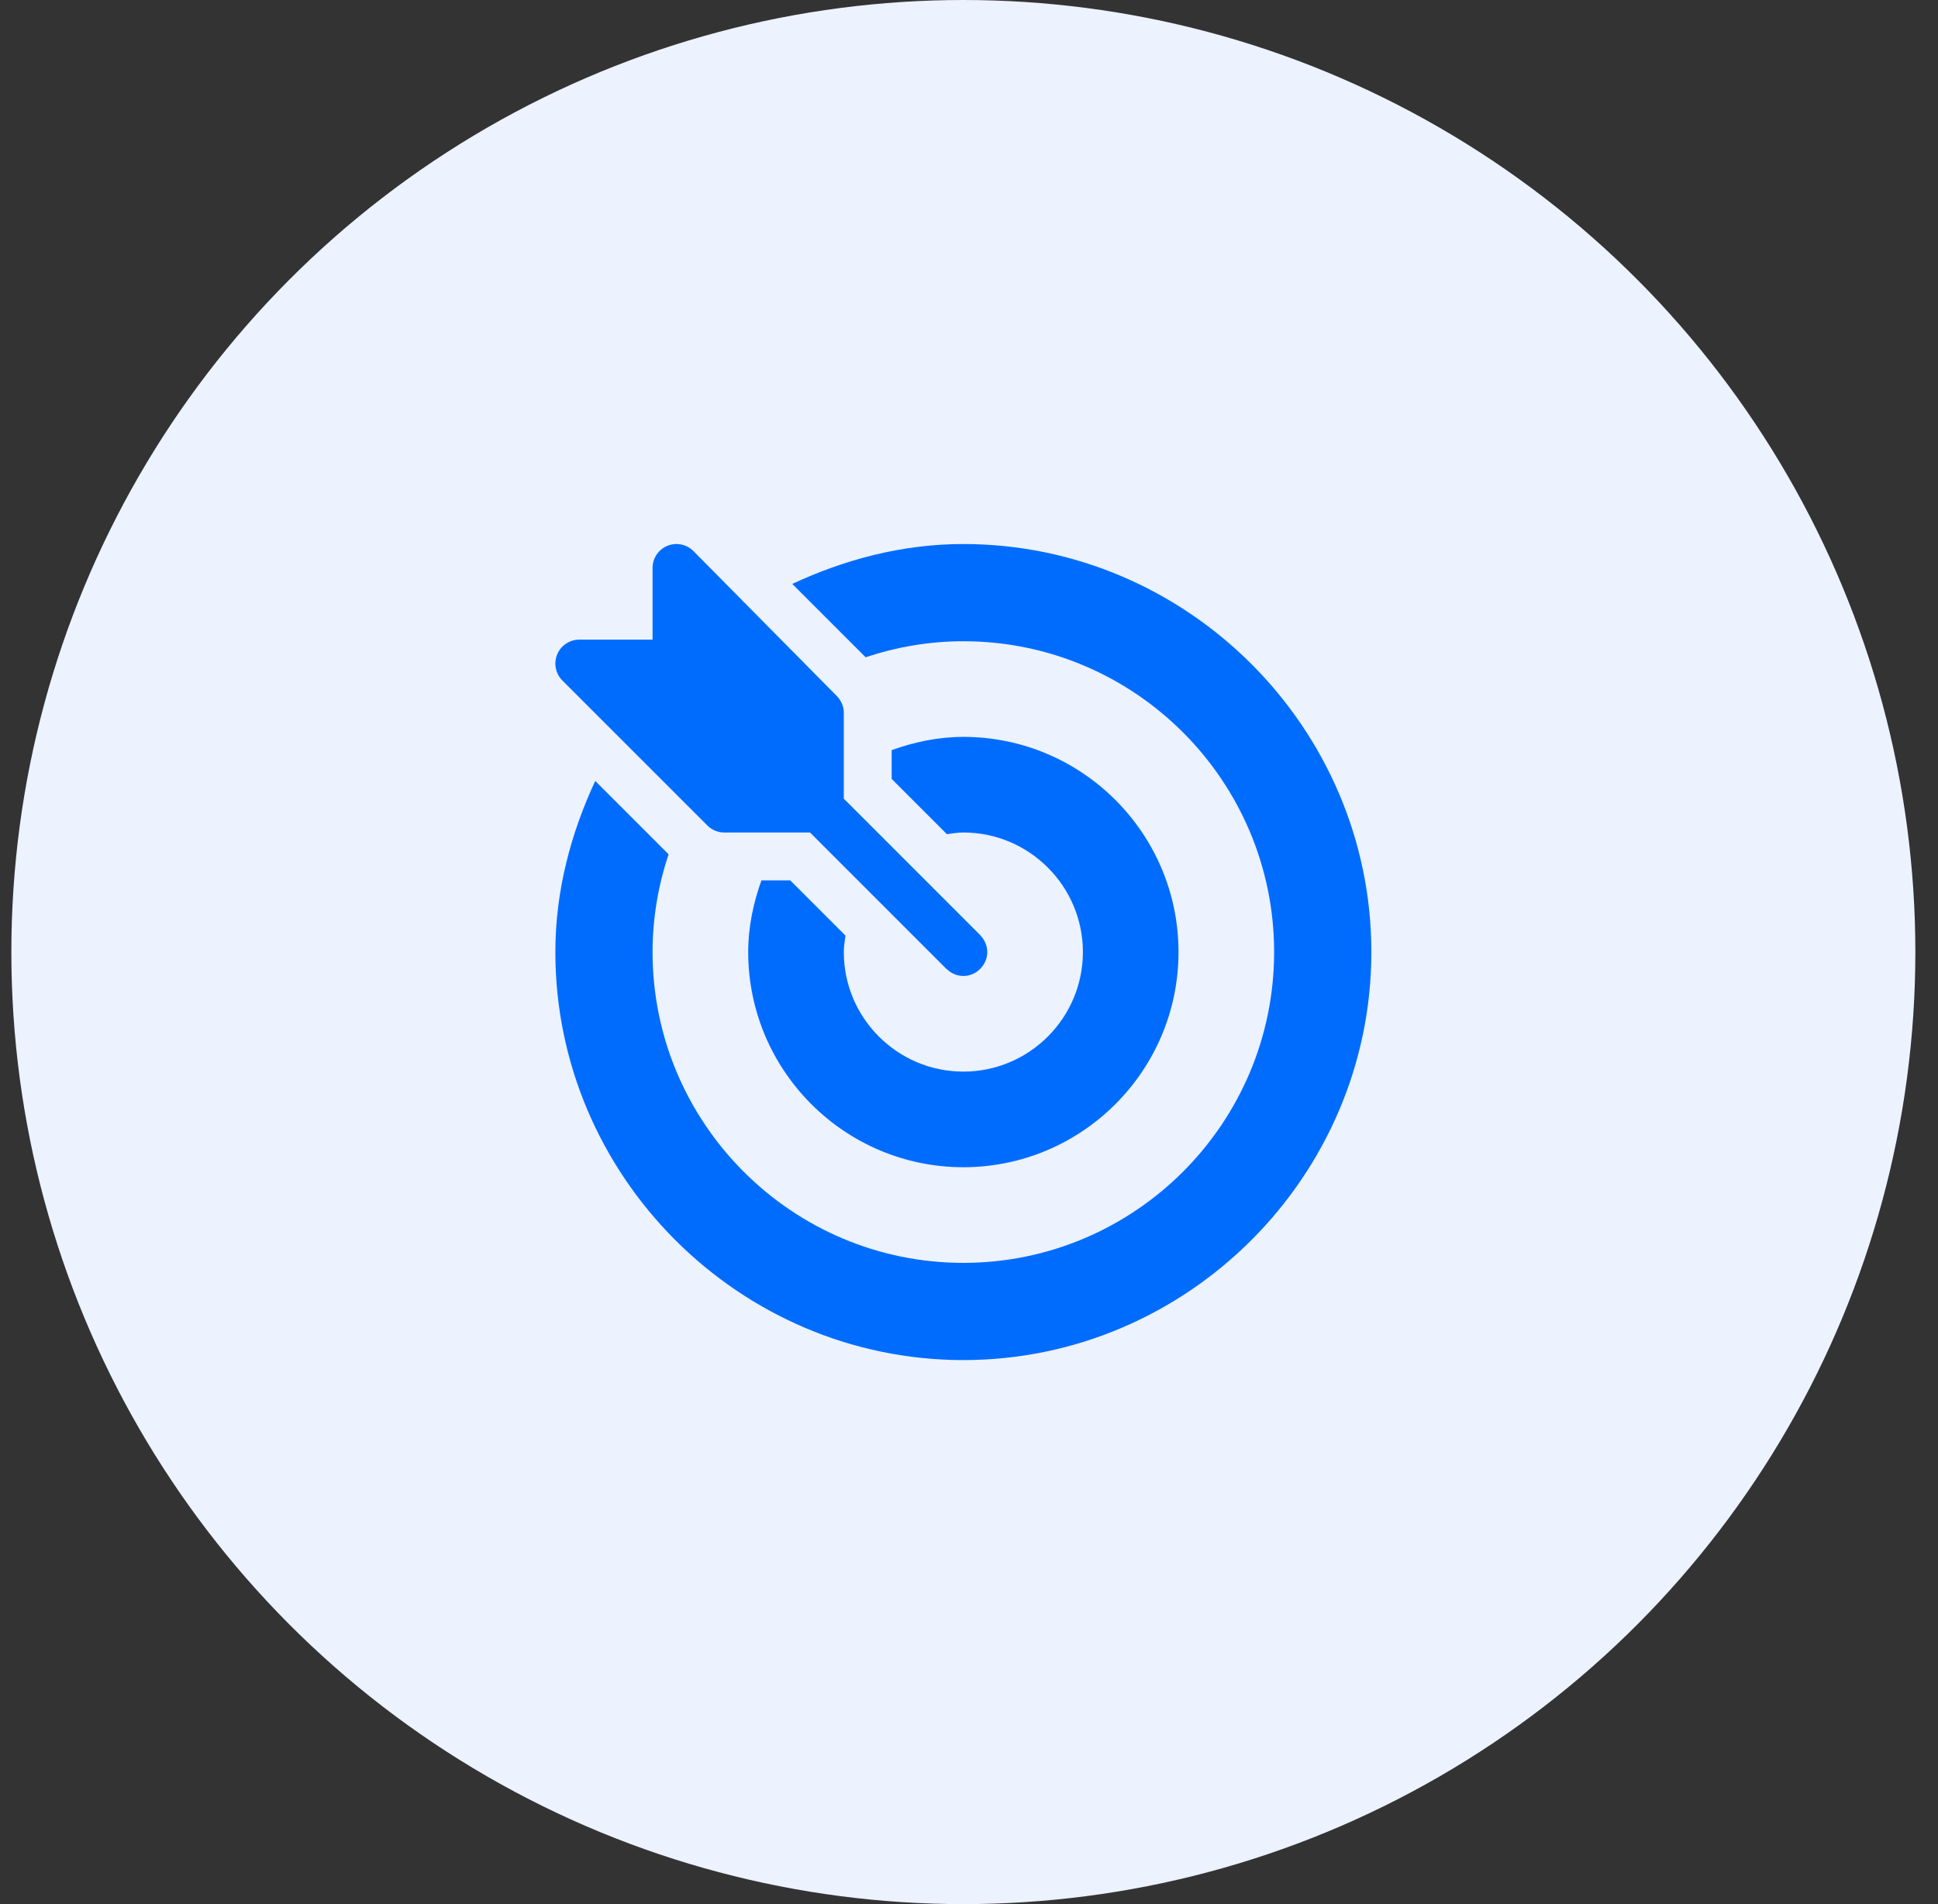
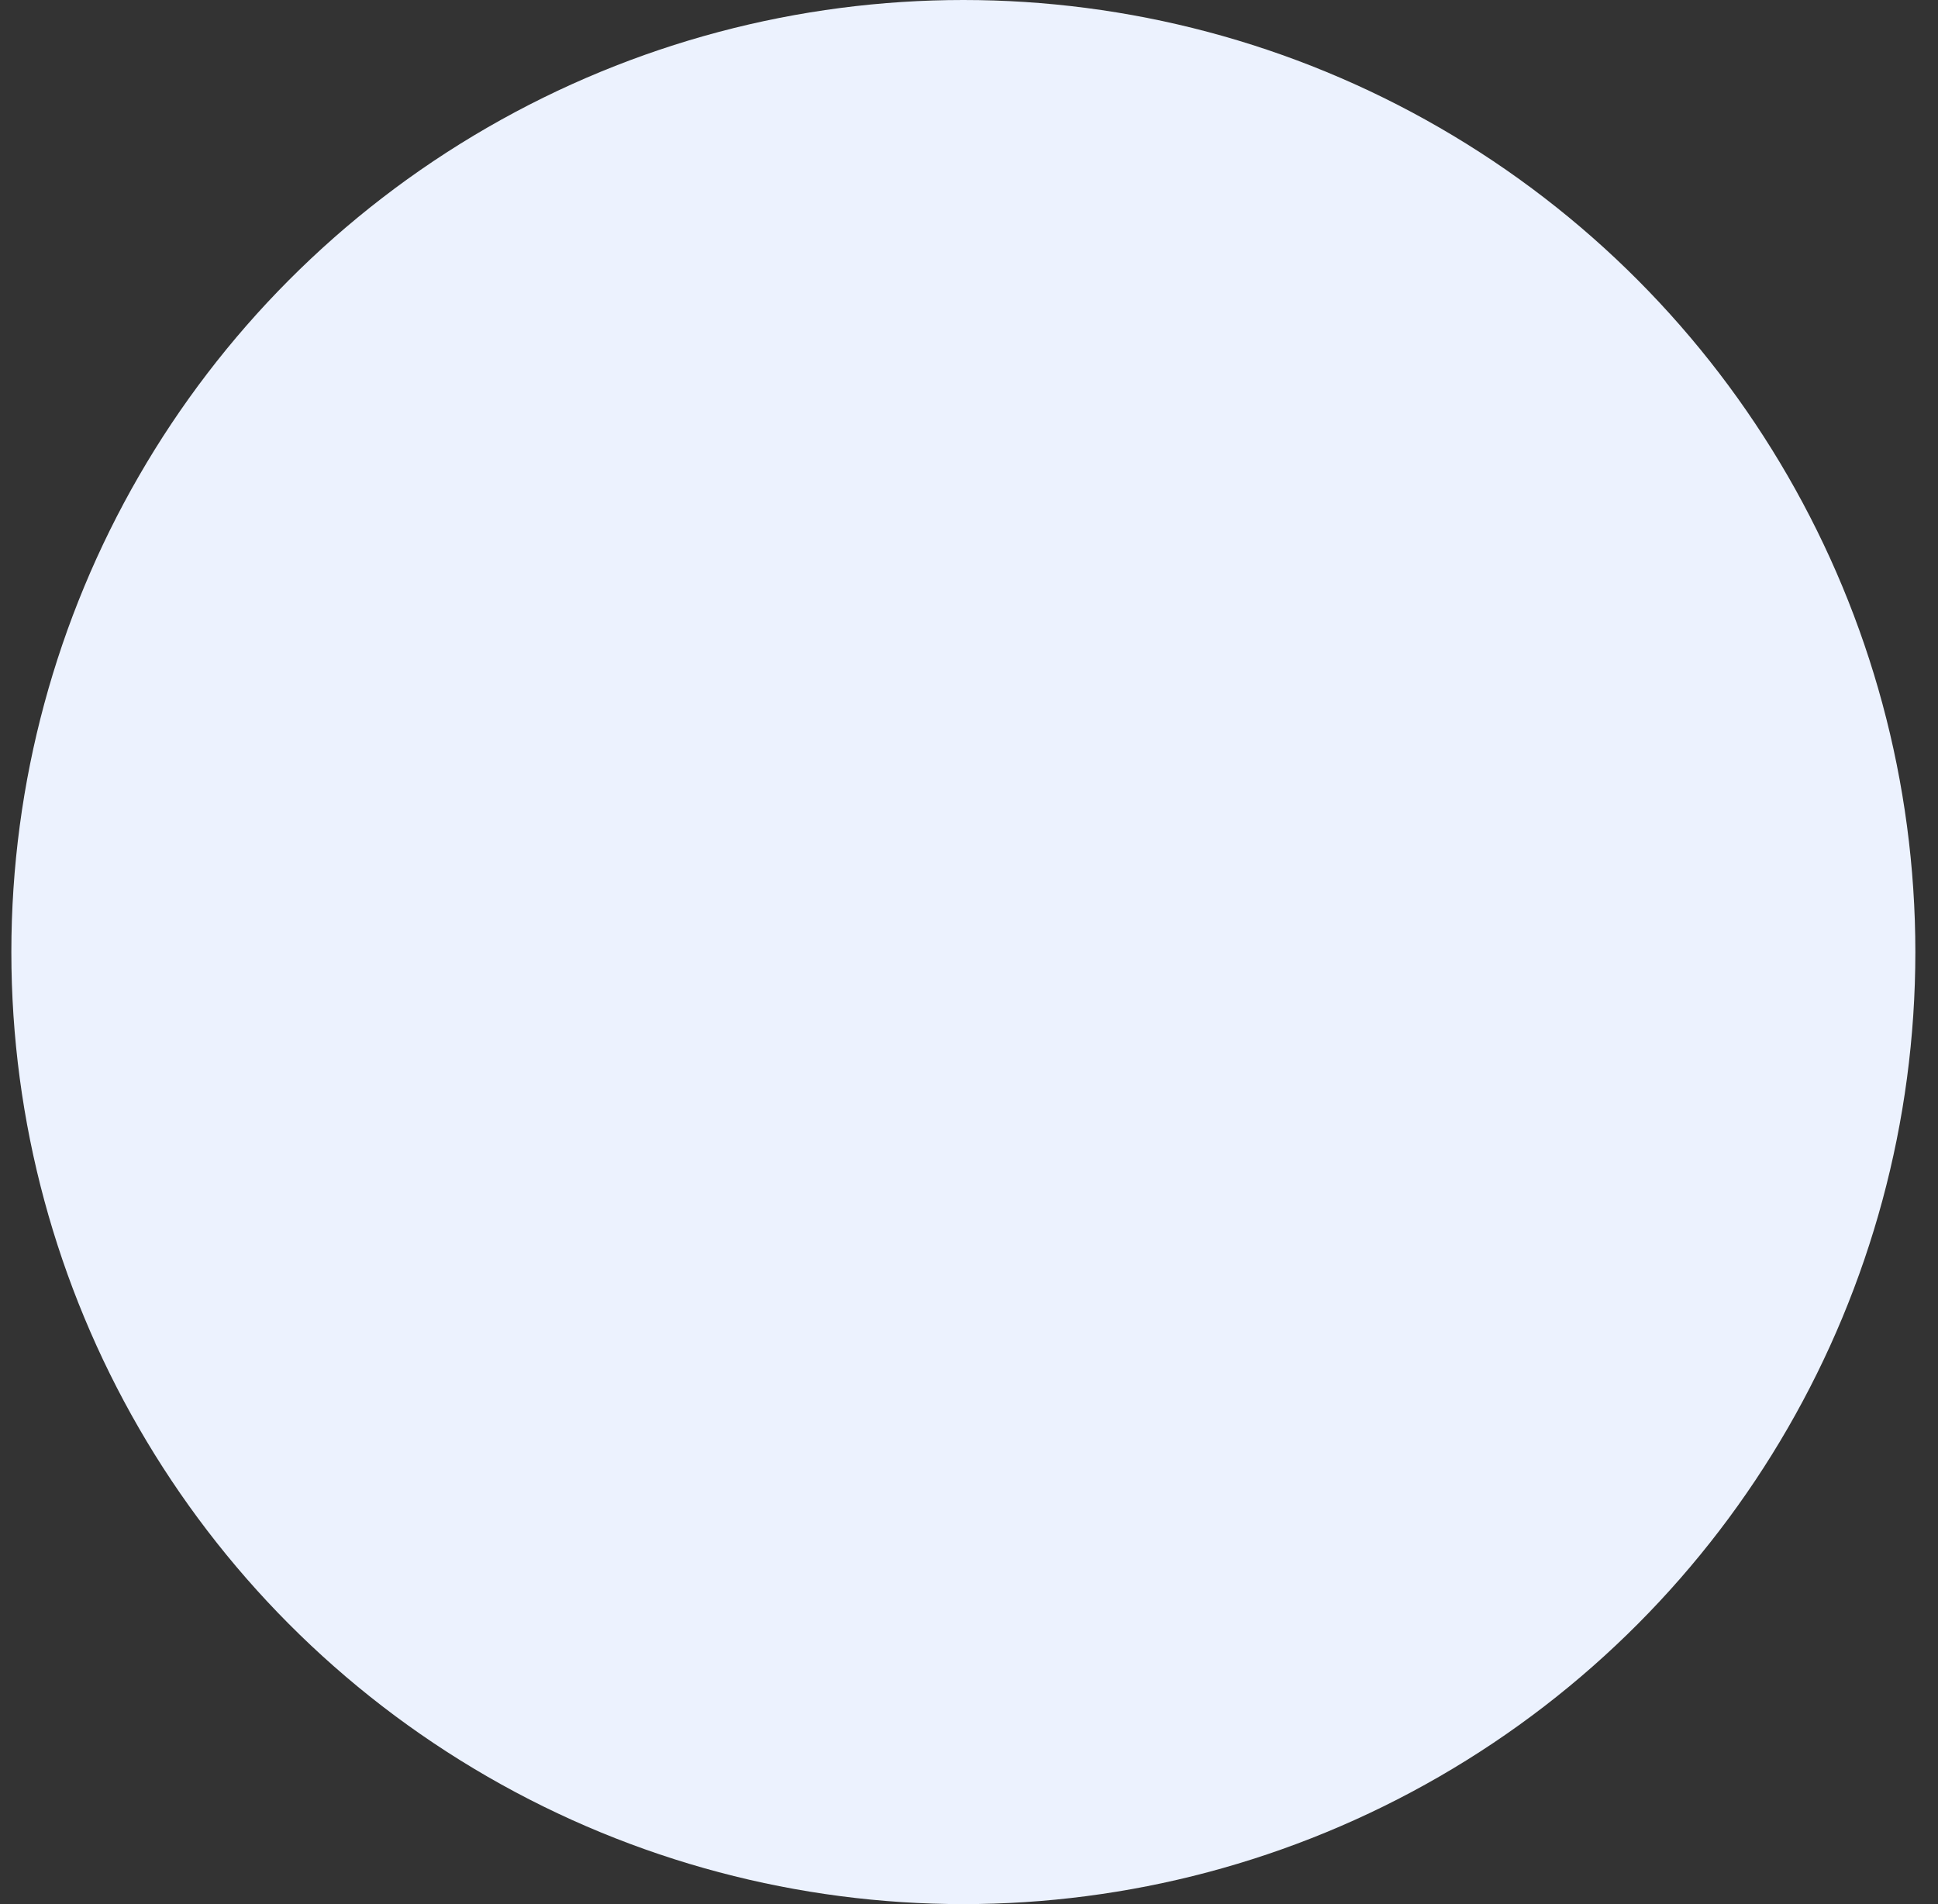
<svg xmlns="http://www.w3.org/2000/svg" width="57" height="56" viewBox="0 0 57 56" fill="none">
  <rect x="0" y="0" width="57" height="56" fill="#333333" stroke="none" />
  <circle cx="28.334" cy="28" r="28" fill="#ECF2FE" />
  <g clip-path="url(#clip0_67_1745)">
-     <path d="M28.84 27.516C28.836 27.512 28.835 27.507 28.831 27.503L24.818 23.49V20.969C24.818 20.782 24.744 20.603 24.613 20.471L20.394 16.206C20.193 16.006 19.89 15.944 19.627 16.054C19.364 16.162 19.193 16.419 19.193 16.703V18.812H17.037C16.753 18.812 16.496 18.983 16.388 19.246C16.279 19.509 16.339 19.811 16.54 20.013L20.806 24.278C20.938 24.41 21.116 24.484 21.303 24.484H23.824L27.837 28.497C27.841 28.501 27.846 28.502 27.851 28.506C28.124 28.767 28.54 28.771 28.817 28.506C29.11 28.227 29.103 27.792 28.84 27.516Z" fill="#006CFE" />
-     <path d="M28.334 16C26.535 16 24.834 16.458 23.302 17.173L25.459 19.33C26.364 19.029 27.329 18.859 28.334 18.859C33.374 18.859 37.474 22.96 37.474 28C37.474 33.04 33.374 37.141 28.334 37.141C23.294 37.141 19.193 33.04 19.193 28C19.193 26.995 19.363 26.03 19.664 25.125L17.507 22.968C16.792 24.5 16.334 26.201 16.334 28C16.334 34.591 21.743 40 28.334 40C34.925 40 40.334 34.591 40.334 28C40.334 21.409 34.925 16 28.334 16Z" fill="#006CFE" />
-     <path d="M28.334 21.672C27.591 21.672 26.888 21.824 26.225 22.061V22.908L27.85 24.533C28.01 24.511 28.168 24.484 28.334 24.484C30.272 24.484 31.85 26.062 31.85 28C31.85 29.938 30.272 31.516 28.334 31.516C26.395 31.516 24.818 29.938 24.818 28C24.818 27.834 24.845 27.676 24.867 27.516L23.242 25.891H22.395C22.158 26.554 22.006 27.257 22.006 28C22.006 31.489 24.845 34.328 28.334 34.328C31.823 34.328 34.662 31.489 34.662 28C34.662 24.51 31.823 21.672 28.334 21.672Z" fill="#006CFE" />
-   </g>
+     </g>
  <defs>
    <clipPath id="clip0_67_1745">
-       <rect width="24" height="24" fill="white" transform="translate(16.334 16)" />
-     </clipPath>
+       </clipPath>
  </defs>
</svg>